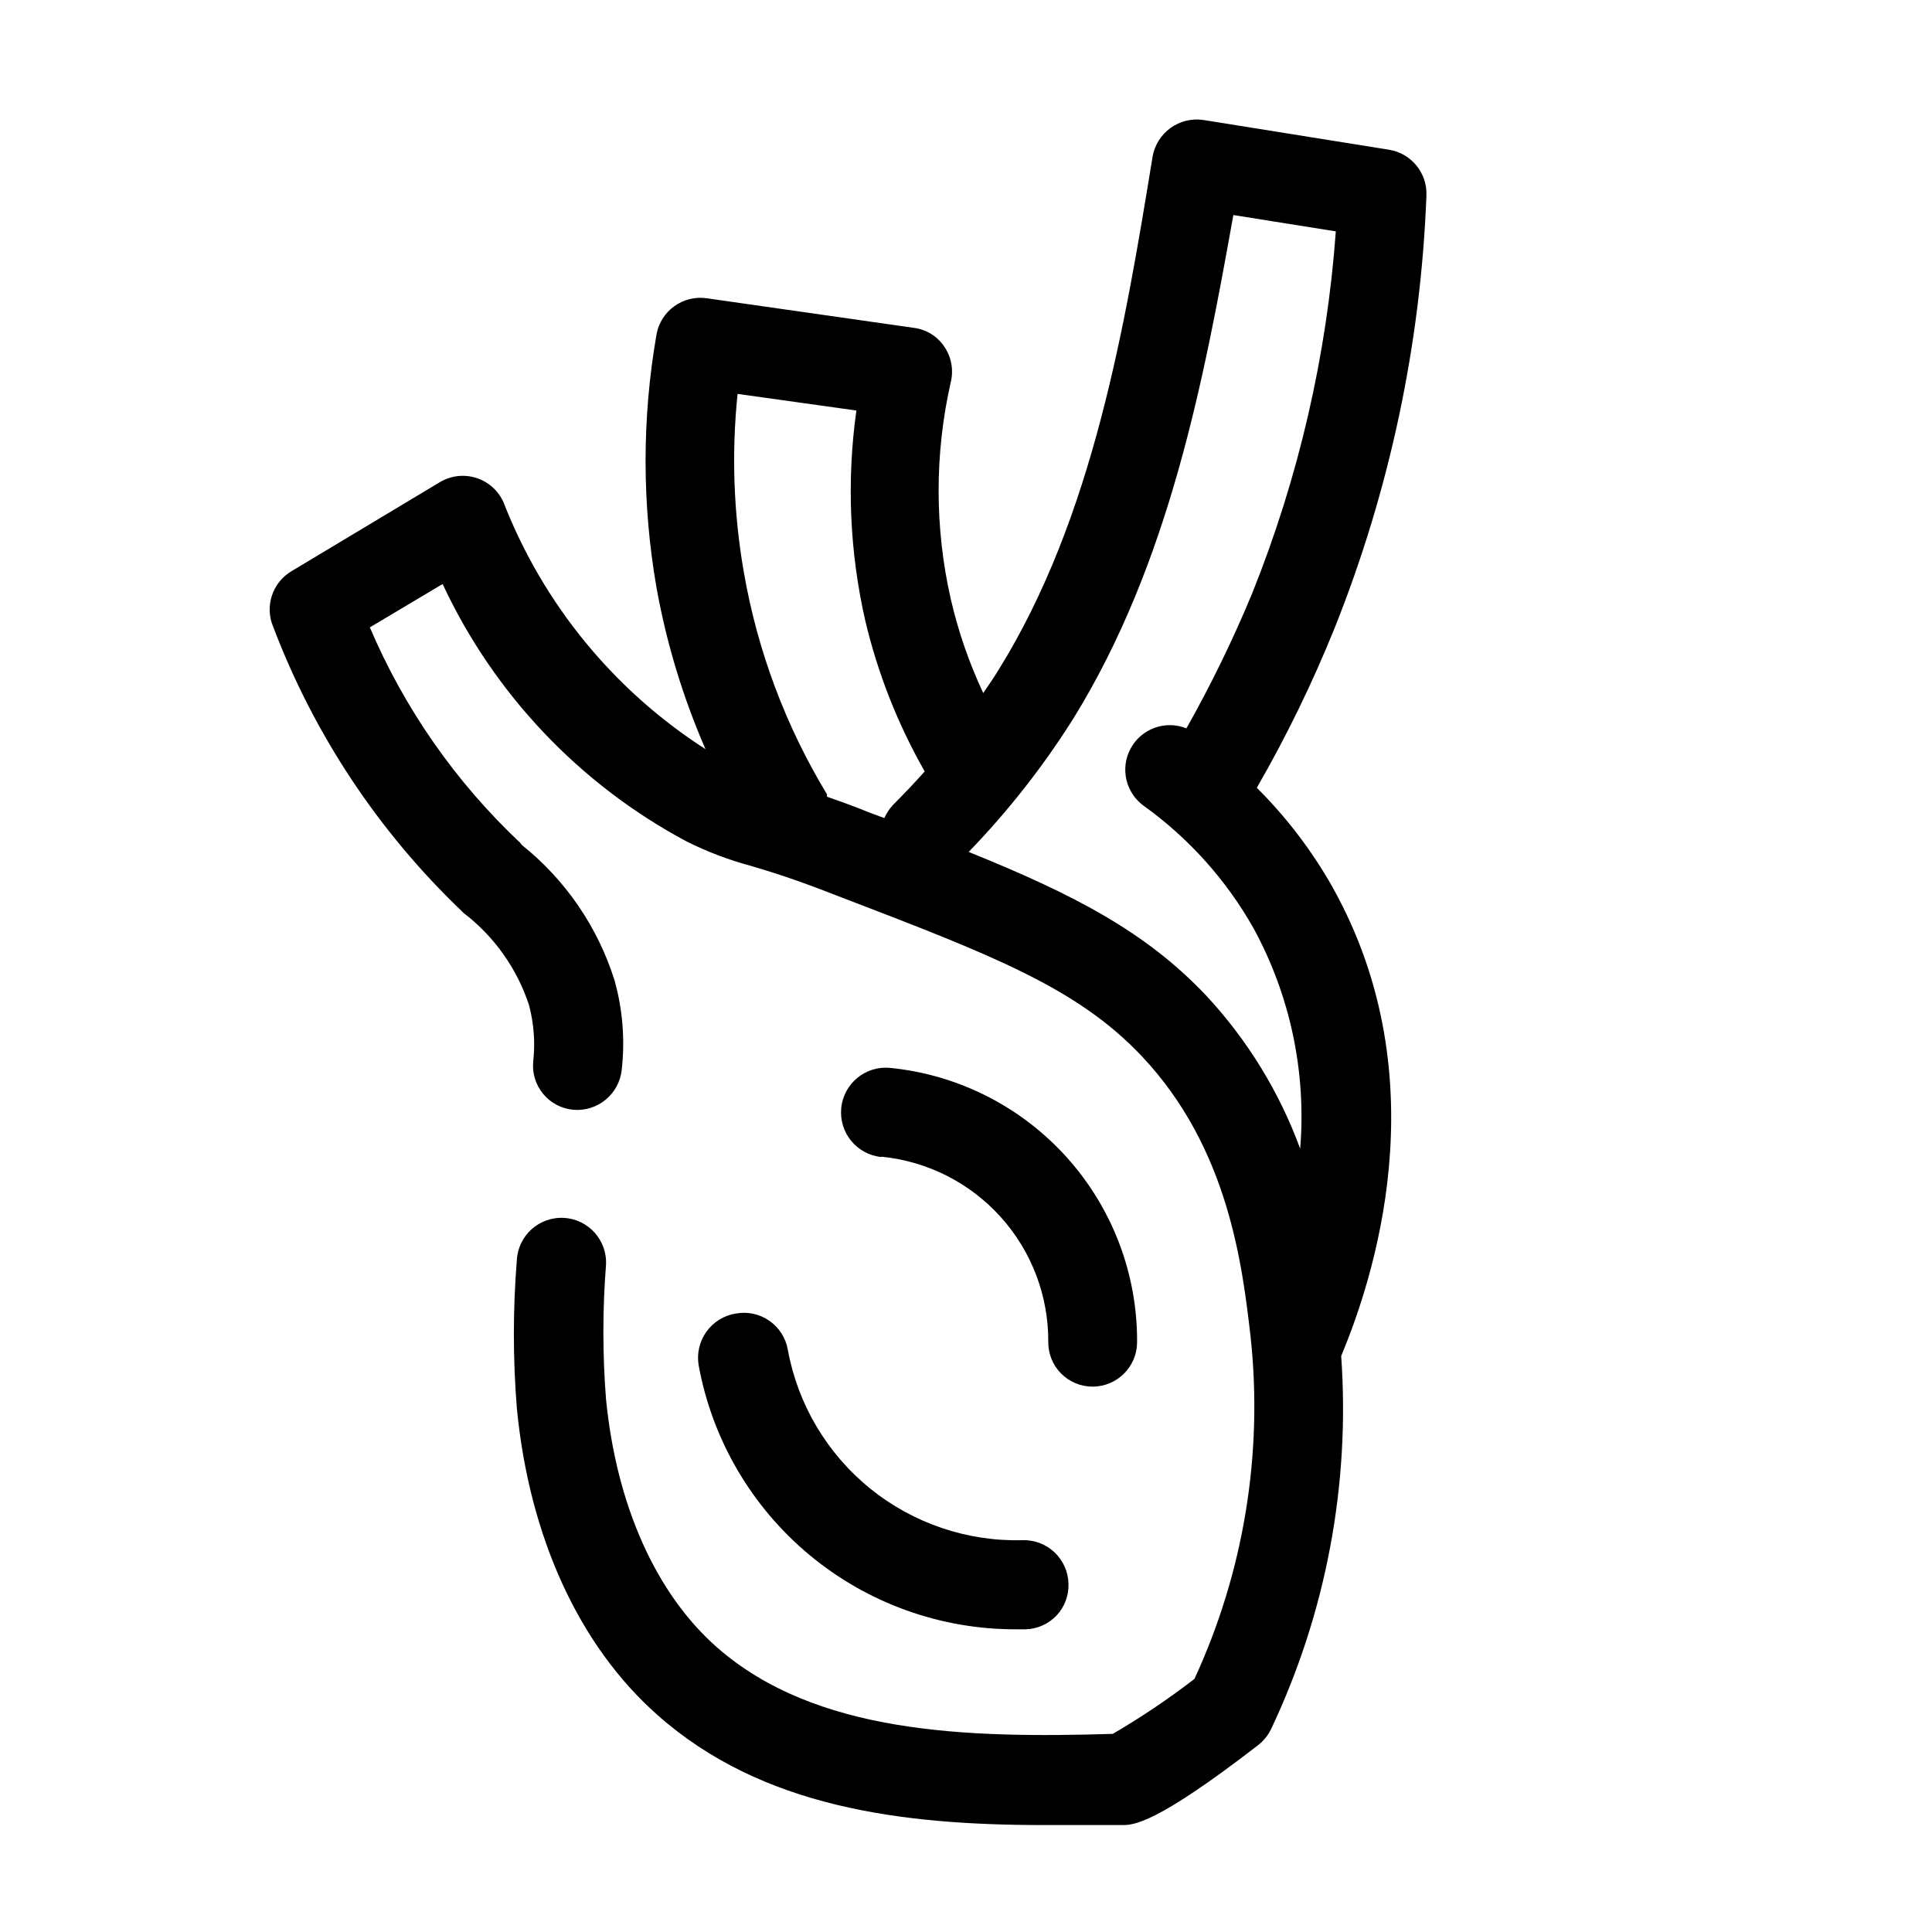
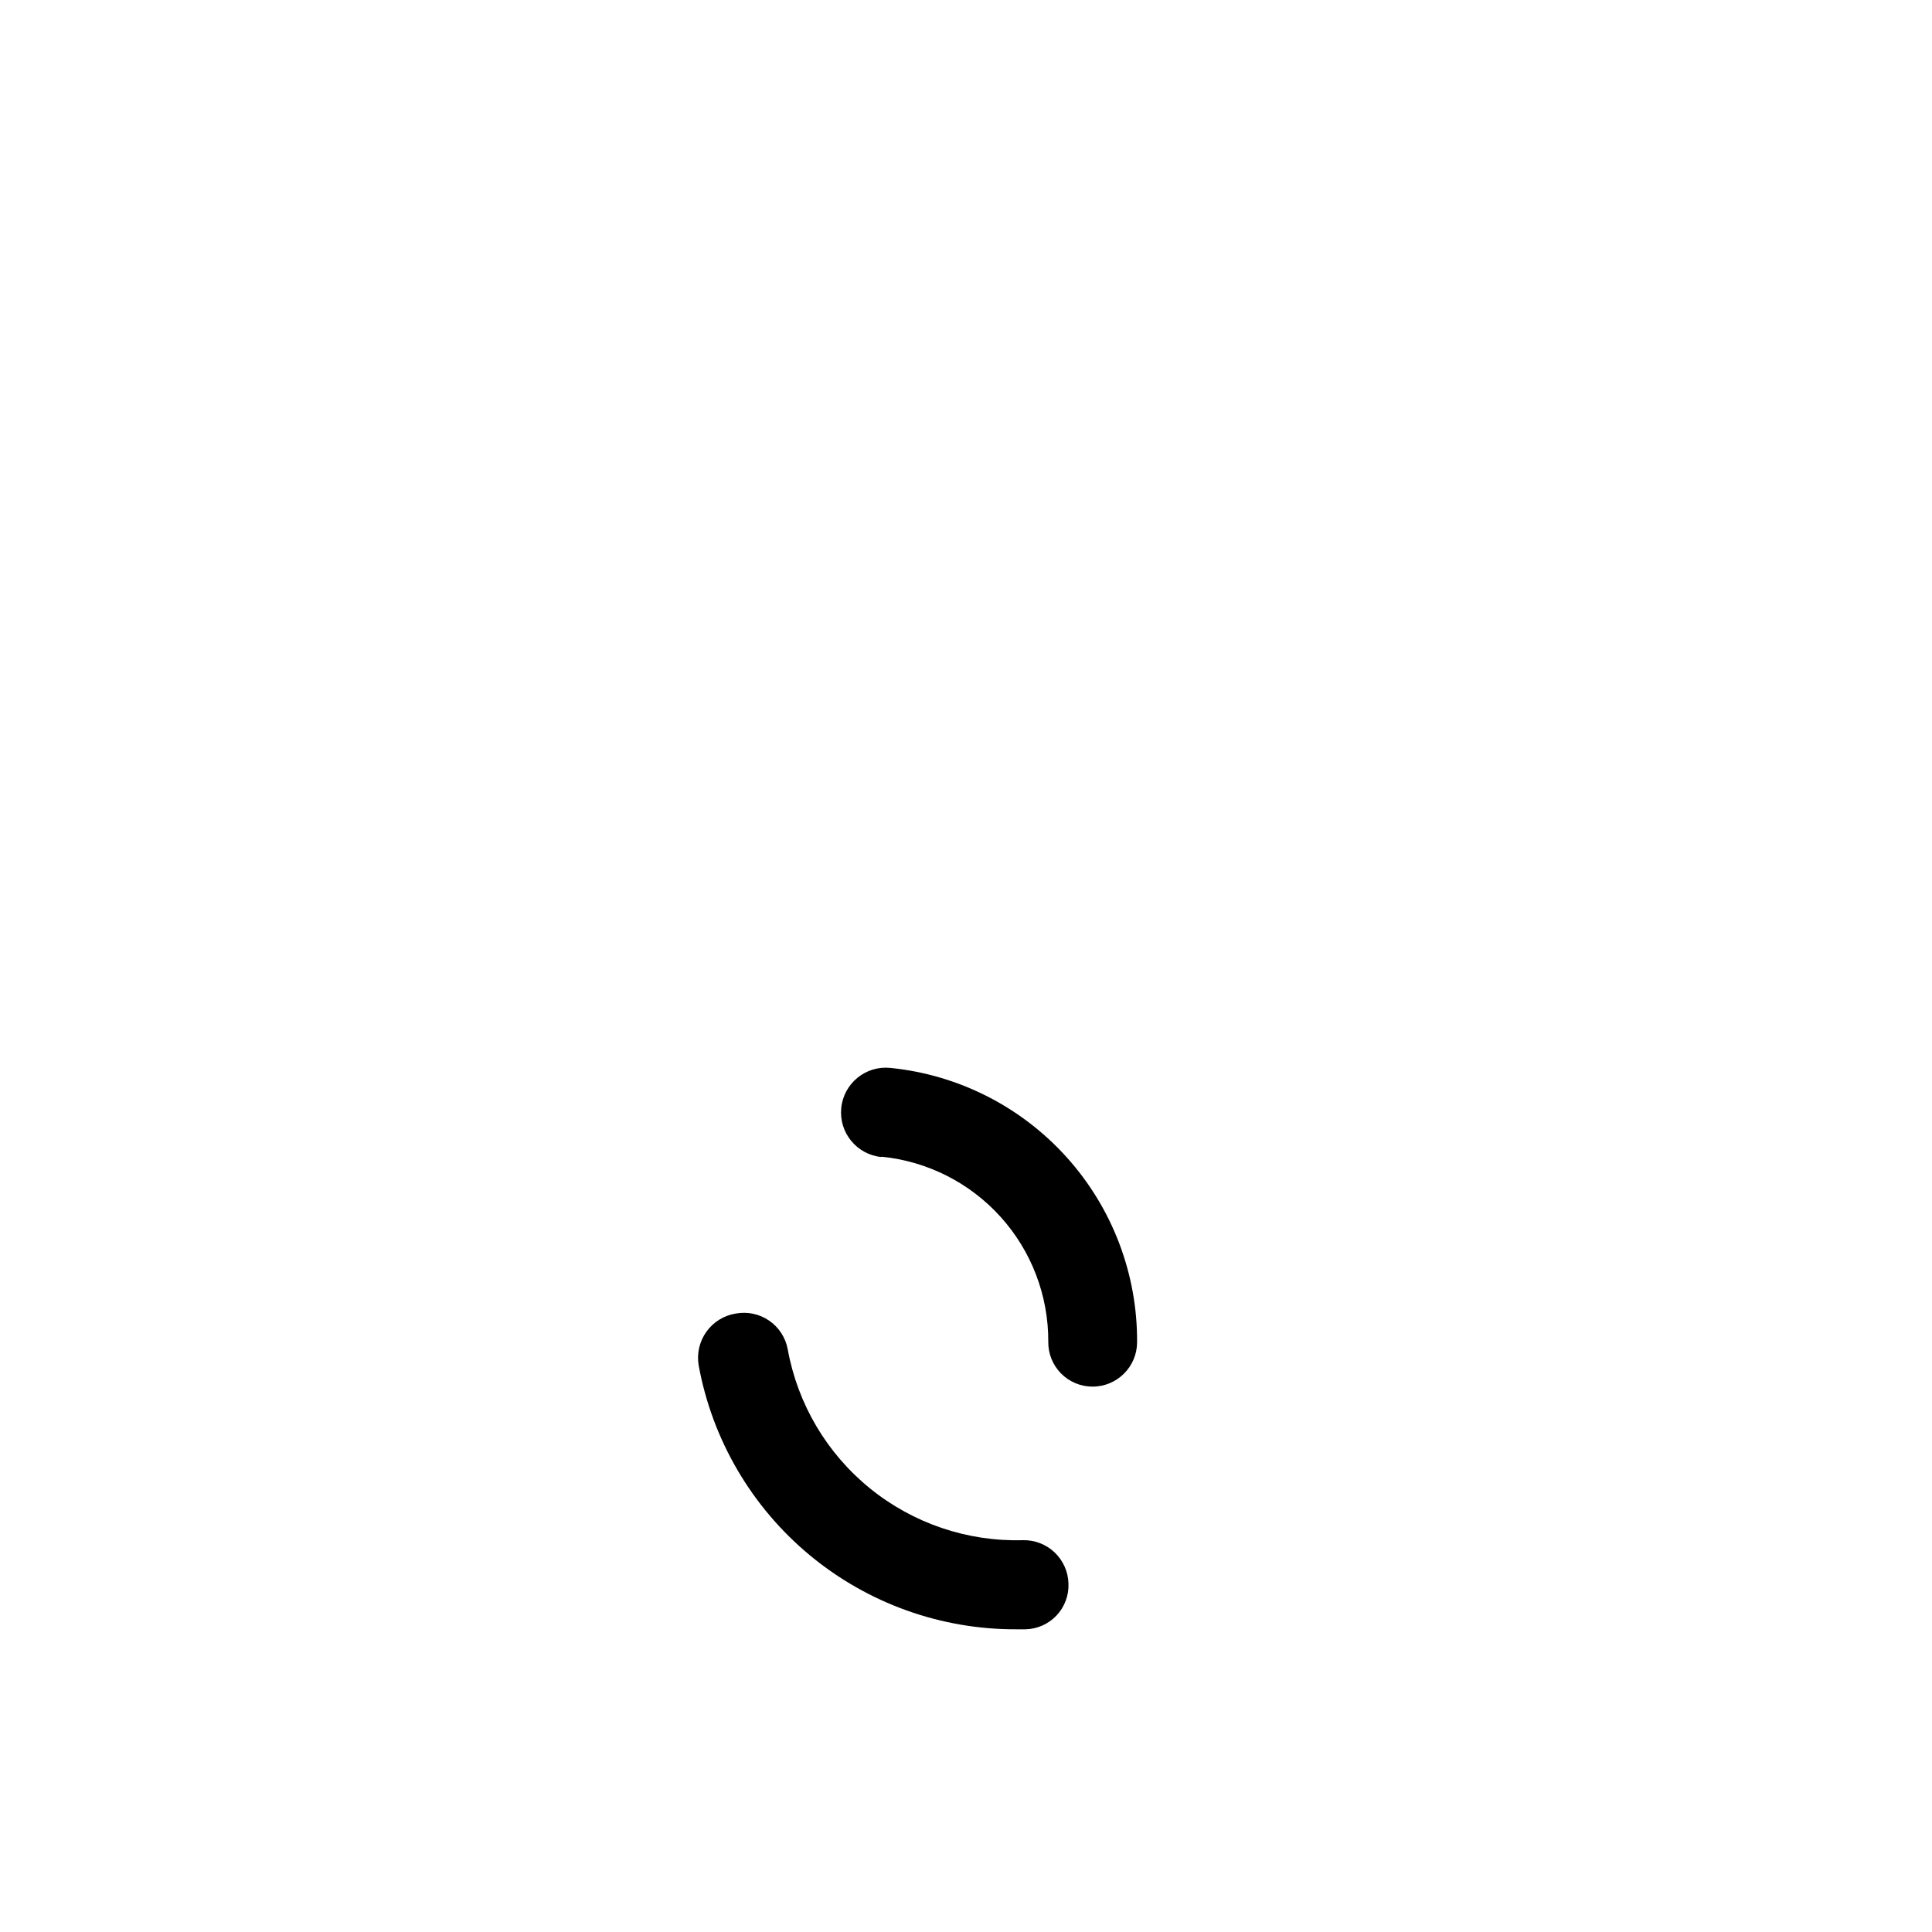
<svg xmlns="http://www.w3.org/2000/svg" fill="#000000" width="800px" height="800px" version="1.1" viewBox="144 144 512 512">
  <g>
-     <path d="m522.02 195.8c0.234-5.965-4.023-11.172-9.918-12.121l-49.121-7.871c-6.426-0.996-12.457 3.352-13.543 9.762-7.32 44.793-15.742 95.645-40.855 136.03-1.258 2.047-2.598 4.016-4.016 6.062-3.723-7.941-6.598-16.254-8.578-24.797-4.328-18.992-4.328-38.715 0-57.703 0.75-3.203 0.121-6.574-1.734-9.289-1.797-2.695-4.66-4.5-7.871-4.961l-55.105-7.871h0.004c-6.301-0.906-12.184 3.34-13.305 9.605-3.859 22.188-3.859 44.879 0 67.066 2.648 14.734 7.008 29.105 12.988 42.824-24.301-15.605-43.039-38.508-53.531-65.414-1.367-3.09-3.996-5.445-7.219-6.469-3.219-1.023-6.723-0.617-9.625 1.113l-39.359 23.617c-5.086 3.031-7.141 9.359-4.805 14.801 10.801 28.418 27.797 54.07 49.754 75.098l0.629 0.629c8.141 6.215 14.207 14.75 17.395 24.484 1.281 4.848 1.656 9.891 1.105 14.879-0.309 3.113 0.641 6.219 2.637 8.629 1.996 2.41 4.871 3.922 7.988 4.199 6.461 0.551 12.168-4.176 12.832-10.625 0.891-7.922 0.25-15.938-1.891-23.617-4.438-14.18-13.02-26.711-24.637-35.977l-0.316-0.469c-17.113-16.086-30.703-35.547-39.91-57.152l19.285-11.492c13.609 29.156 36.316 53.109 64.707 68.25 5.438 2.715 11.137 4.875 17.004 6.453 5.039 1.496 11.336 3.387 22.75 7.871 41.094 15.742 63.762 24.402 80.926 42.668 22.828 24.246 26.527 55.105 28.734 74.234 3.34 31.016-1.801 62.359-14.879 90.684-6.894 5.316-14.129 10.18-21.648 14.566-38.887 1.18-78.719 0-104.86-22.906-16.215-14.25-26.688-37.707-29.441-65.891-0.922-11.793-0.922-23.637 0-35.426 0.391-6.519-4.578-12.125-11.102-12.516-6.519-0.391-12.125 4.578-12.516 11.098-1.055 13.102-1.055 26.262 0 39.363 3.305 34.164 16.531 62.977 37.312 81.316 27.629 24.48 64.629 29.125 102.34 29.125h20.703c2.992 0 8.66 0 35.977-21.098 1.508-1.141 2.723-2.625 3.543-4.328 14.586-30.812 20.984-64.867 18.578-98.871 7.871-18.895 26.609-72.738-2.363-124.38h0.004c-5.445-9.605-12.172-18.422-19.996-26.215 7.848-13.621 14.738-27.773 20.625-42.352 14.598-36.535 22.824-75.301 24.324-114.62zm-158.86 159.33v-0.629c-10.957-18.082-18.434-38.055-22.039-58.883-2.723-15.594-3.281-31.488-1.656-47.234l31.488 4.41c-2.609 18.566-1.809 37.453 2.363 55.734 3.316 13.984 8.621 27.426 15.742 39.91-2.676 2.992-5.434 5.902-8.344 8.816-0.98 1.039-1.777 2.238-2.359 3.543l-3.621-1.34c-4.883-1.969-8.426-3.227-11.574-4.328zm125.4 93.281c-5.516-15.031-13.973-28.812-24.875-40.539-16.137-17.082-35.344-26.922-62.977-38.102 10.461-10.816 19.773-22.688 27.789-35.422 25.348-41.094 34.48-89.348 42.352-133.36l27.16 4.328-0.004 0.004c-2.383 32.883-9.848 65.199-22.117 95.801-5.094 12.312-10.93 24.297-17.477 35.898-5.566-2.234-11.922 0.062-14.777 5.332-2.856 5.269-1.309 11.848 3.598 15.293 11.887 8.559 21.77 19.598 28.969 32.352 9.73 17.848 14.027 38.152 12.359 58.41z" />
    <path d="m377.64 450.54c12.145 1.215 23.398 6.914 31.566 15.984 8.164 9.066 12.656 20.855 12.598 33.059-0.043 3.141 1.176 6.164 3.379 8.398 2.203 2.234 5.211 3.488 8.352 3.488 6.488 0 11.762-5.238 11.805-11.727 0.109-18.094-6.531-35.574-18.633-49.027-12.098-13.453-28.781-21.91-46.781-23.711-6.523-0.652-12.336 4.106-12.988 10.625-0.652 6.523 4.106 12.34 10.625 12.992z" />
    <path d="m338.99 492.1c-3.129 0.5-5.926 2.231-7.773 4.801-1.844 2.57-2.59 5.773-2.07 8.895 3.59 19.699 13.996 37.508 29.395 50.305 15.402 12.797 34.816 19.762 54.84 19.68h2.359c3.133-0.062 6.109-1.383 8.258-3.664 2.144-2.277 3.285-5.328 3.156-8.461-0.082-3.129-1.406-6.102-3.68-8.258-2.273-2.156-5.309-3.316-8.441-3.234-14.707 0.406-29.07-4.469-40.492-13.738s-19.148-22.324-21.777-36.801c-0.555-3.094-2.32-5.84-4.906-7.625-2.586-1.789-5.777-2.473-8.867-1.898z" />
  </g>
</svg>